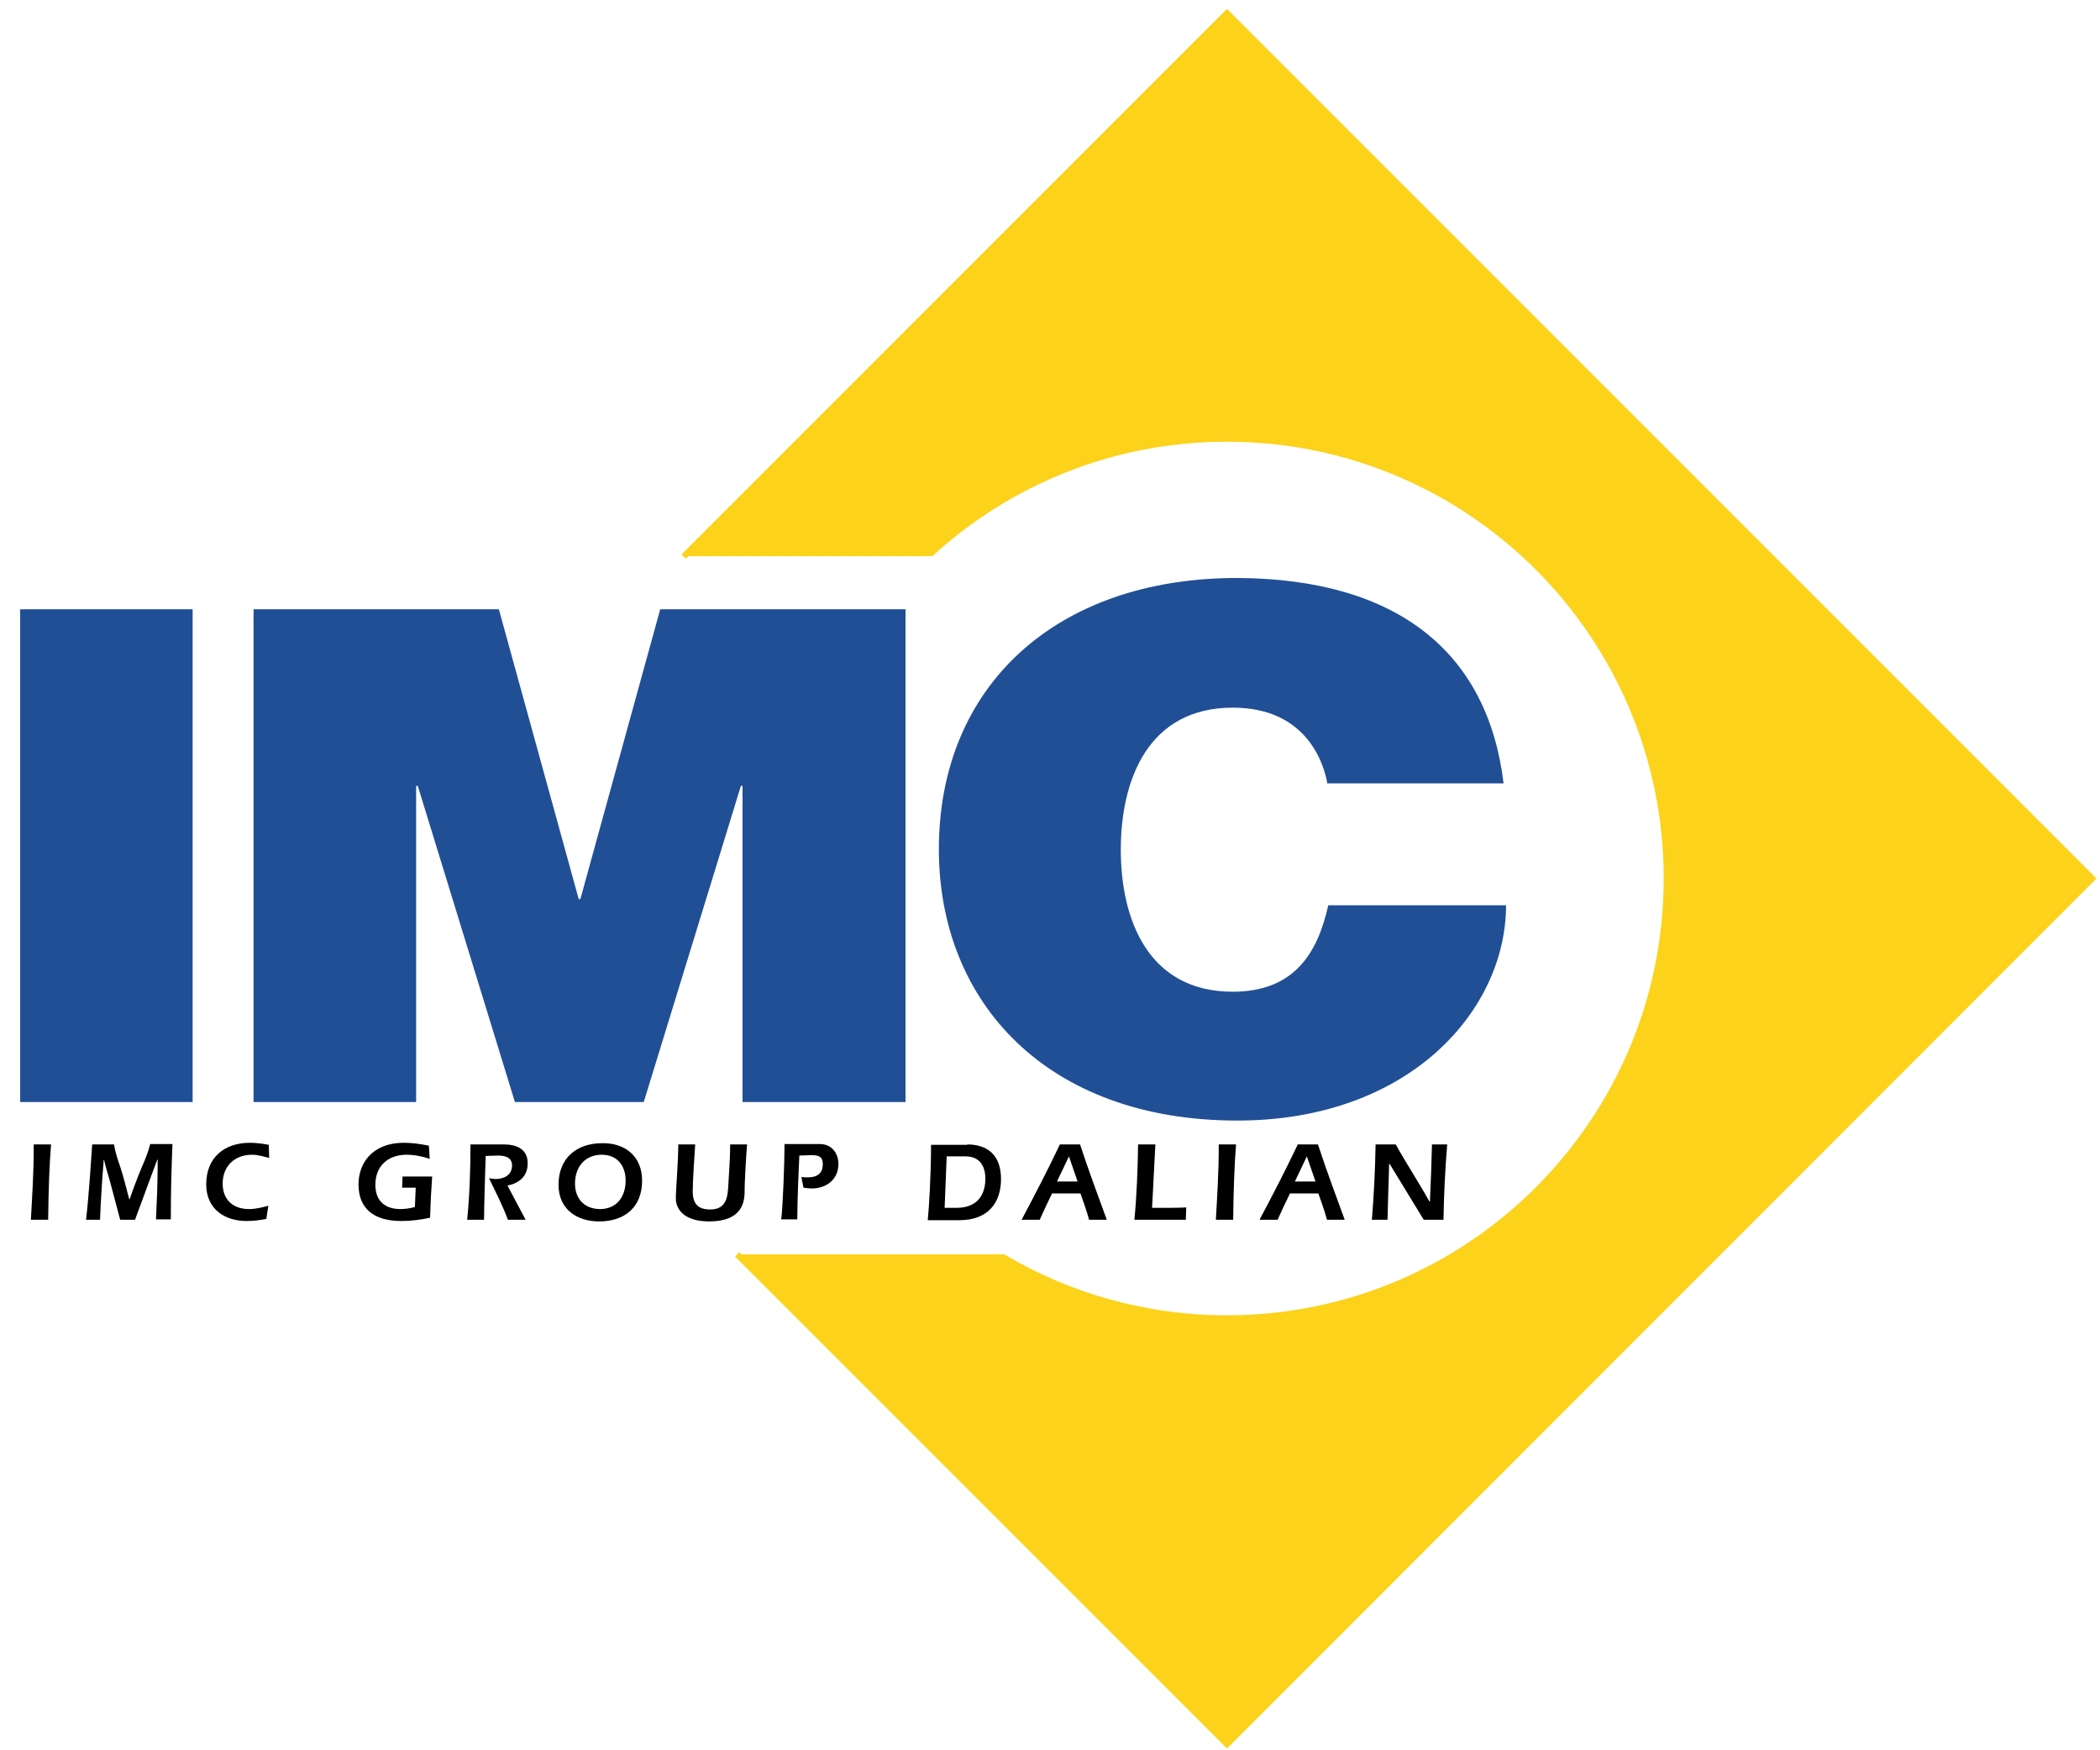
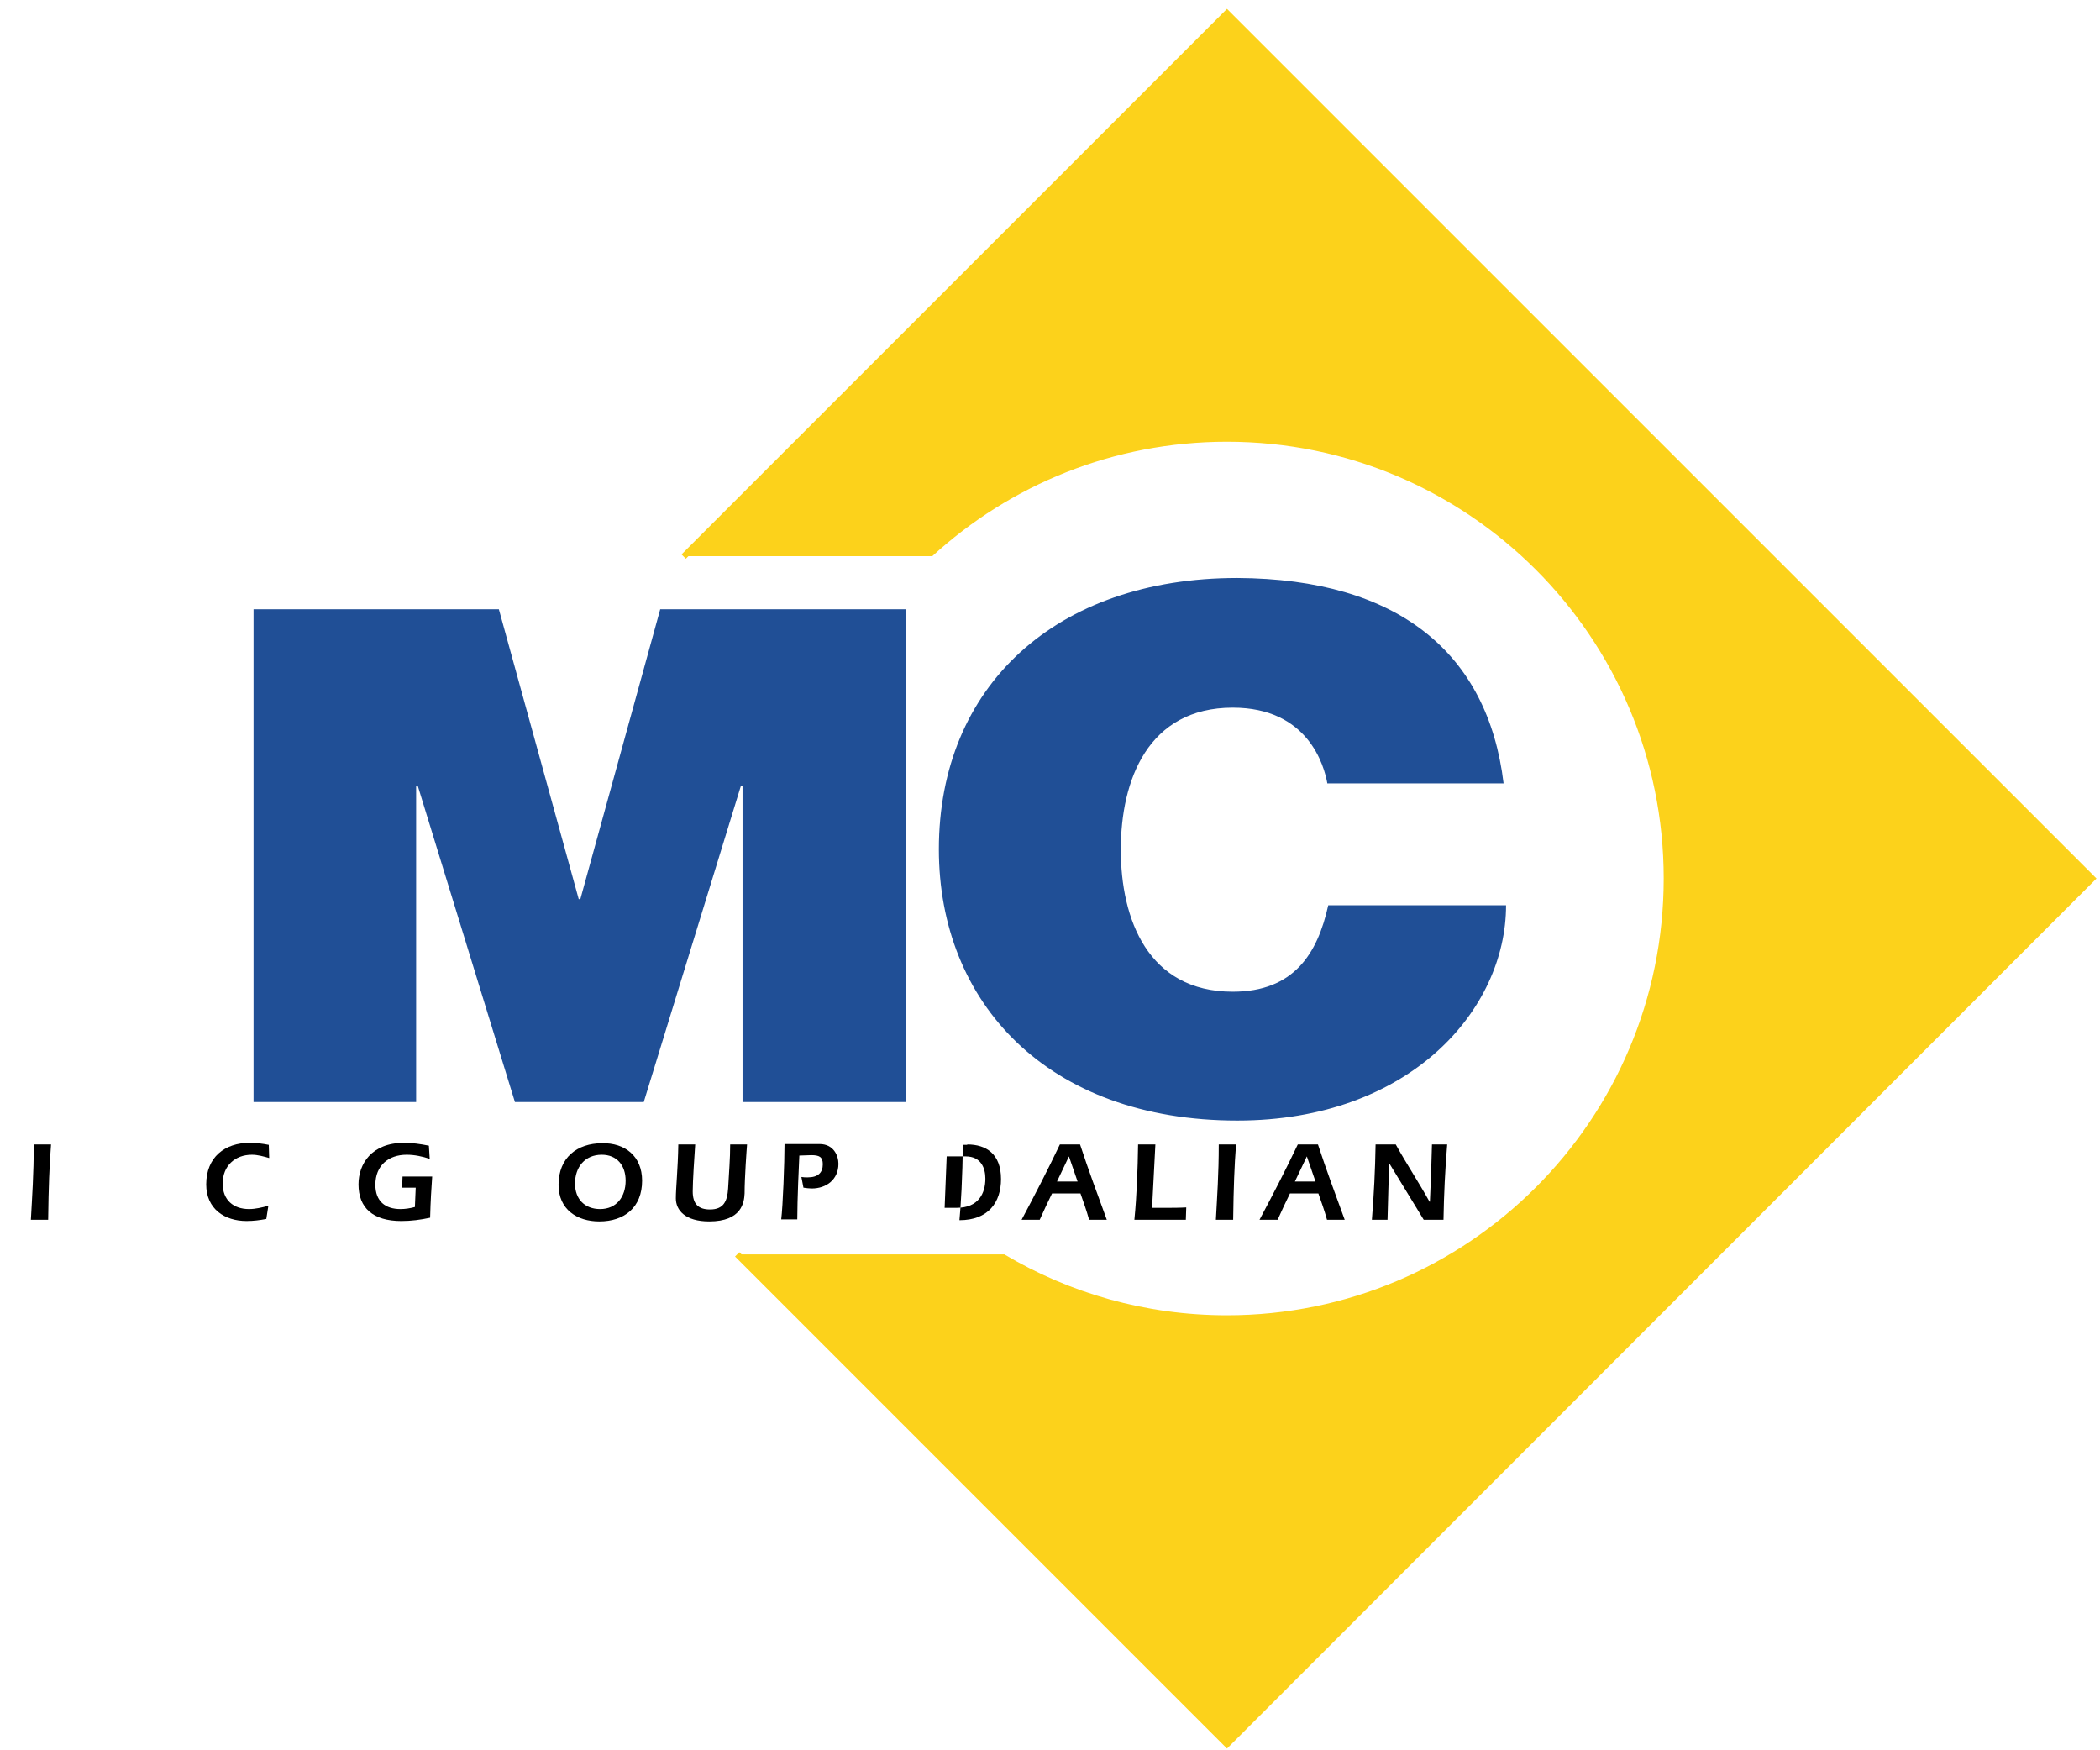
<svg xmlns="http://www.w3.org/2000/svg" version="1.1" x="0px" y="0px" viewBox="0 0 510.2 425.2" style="enable-background:new 0 0 510.2 425.2;" xml:space="preserve">
  <style type="text/css">
	.st0{fill:#FCD21B;}
	.st1{fill:none;stroke:#FCD21B;stroke-width:1.476;}
	.st2{fill:#204F96;}
</style>
  <g id="Background">
</g>
  <g id="Guides">
</g>
  <g id="Foreground">
    <g id="XMLID_2_">
      <g>
        <path class="st0" d="M508.3,213.4L298.1,423.7l-119-119H244c15.8,9.4,34.3,14.8,54.1,14.8c58.6,0,106.1-47.5,106.1-106.1     s-47.5-106.1-106.1-106.1c-27.6,0-52.7,10.5-71.6,27.8h-60.4l132-132L508.3,213.4z" />
      </g>
      <g>
        <polyline class="st1" points="166.1,135.2 298.1,3.2 508.3,213.4 298.1,423.7 179.1,304.7    " />
      </g>
    </g>
  </g>
  <g id="Layer_4">
    <g>
-       <path class="st2" d="M4.9,148h41.9v119.7H4.9V148z" />
      <path class="st2" d="M61.6,148h59.6l19.4,70.4h0.4l19.4-70.4h59.6v119.7h-39.6v-76.8h-0.4l-23.6,76.8h-31.3l-23.6-76.8h-0.4v76.8    H61.6V148z" />
      <path class="st2" d="M322.5,190.4c-0.8-4.6-4.8-18.5-23-18.5c-20.6,0-27.2,17.6-27.2,34.5s6.6,34.5,27.2,34.5    c14.8,0,20.6-9.2,23.2-21h43.2c0,25.4-23.4,52.3-65.3,52.3c-46.2,0-72.5-28.7-72.5-65.9c0-39.6,28.4-65.9,72.5-65.9    c39.2,0.2,60.9,18.3,64.7,49.9H322.5z" />
    </g>
    <g>
      <path d="M7.5,296.3c0.3-5.6,0.7-11,0.7-18.3h4.2c-0.4,5.2-0.6,10.4-0.7,18.3H7.5z" />
-       <path d="M32.8,296.3h-3.6l-2.5-9.4c-0.5-1.7-1.1-3.7-1.4-5.1h-0.1c-0.4,4.8-0.7,9.6-0.9,14.5h-3.4c0.7-5.6,1.4-17.1,1.5-18.3h5.3    c0.3,1.9,0.9,3.7,1.5,5.4c0.9,2.7,1.5,5.4,2.2,7.9h0.1c0.9-2.6,1.9-5.3,3-7.9c0.8-1.8,1.5-3.6,2-5.5h5.4    c-0.2,5.2-0.4,10.1-0.4,18.3h-3.6c0.2-4.3,0.4-8.7,0.4-13v-1.5h-0.1L32.8,296.3z" />
      <path d="M65.4,281.3c-1.4-0.4-2.8-0.8-4.2-0.8c-4.1,0-7.1,2.7-7.1,7c0,4,2.6,6.2,6.4,6.2c1.6,0,3.2-0.4,4.7-0.8l-0.5,3.2    c-1.6,0.3-3.1,0.5-4.8,0.5c-5.3,0-9.8-2.9-9.8-8.9c0-6.6,4.5-10.1,10.6-10.1c1.5,0,3.1,0.2,4.6,0.5L65.4,281.3z" />
      <path d="M105,285.8c-0.2,2.9-0.4,5.9-0.5,10c-2.3,0.5-4.6,0.8-7,0.8c-6.9,0-10.4-3.2-10.4-8.9c0-4.9,3.1-10.1,11.1-10.1    c2,0,4,0.3,6,0.7l0.2,3.2c-1.8-0.6-3.7-1-5.6-1c-4.4,0-7.6,2.6-7.6,7.3c0,4,2.4,5.9,6.1,5.9c1.2,0,2.4-0.2,3.5-0.5l0.2-4.7h-3.3    l0.1-2.7H105z" />
-       <path d="M127.7,296.3h-4.3c-1.3-3.5-3-6.8-4.6-10.1c0.5,0.1,1.1,0.2,1.6,0.2c2,0,4-0.9,4-3.3c0-2.1-1.9-2.4-3.5-2.4    c-1,0-1.9,0.1-2.9,0.1c-0.1,2.4-0.4,12.8-0.4,15.5h-4.1c0.6-6.1,0.8-12.2,0.8-18.3h8.1c3.1,0,5.8,1.1,5.8,4.6    c0,3.2-2.1,4.8-4.9,5.4L127.7,296.3z" />
      <path d="M156,286.8c0,6.5-4.3,9.9-10.4,9.9c-5.4,0-9.9-2.9-9.9-8.9c0-6.6,4.5-10.1,10.6-10.1C151.8,277.6,156,280.8,156,286.8z     M139.7,287.5c0,3.8,2.4,6.2,6.1,6.2c4,0,6.2-3,6.2-6.9c0-3.7-2.1-6.3-5.8-6.3C142.1,280.5,139.7,283.5,139.7,287.5z" />
      <path d="M181.5,278c-0.1,1.2-0.6,8.1-0.6,11.9c-0.1,2.2-0.7,6.8-8.6,6.8c-5.8,0-8.1-2.7-8.1-5.6c0-2.5,0.5-7.1,0.6-13.1h4.1    c-0.2,2.8-0.6,9-0.6,11.4c0,3,1.3,4.4,4.2,4.4c3.3,0,4.2-2,4.4-5.1c0.2-3.8,0.5-7.2,0.5-10.7H181.5z" />
      <path d="M194.7,285.9c0.5,0.1,1,0.1,1.5,0.1c2.5,0,3.7-1.1,3.7-3.2c0-1.8-0.9-2.2-2.8-2.2c-1,0-1.9,0.1-2.9,0.1    c-0.1,1.8-0.5,10.9-0.5,15.5h-3.9c0.4-3.2,0.8-13.7,0.8-18.3h8.5c3.5,0,4.6,2.9,4.6,4.8c0,3.8-2.9,6-6.5,6c-0.6,0-1.3-0.1-2-0.2    L194.7,285.9z" />
-       <path d="M235,278c4.6,0,8.2,2.3,8.2,8.4c0,5.7-3.1,10-10.1,10h-7.7c0.3-2.9,0.8-11,0.8-18.3H235z M229.5,293.4h2.9    c5.4,0,7-3.6,7-7.1c0-2.5-1-5.4-4.8-5.4H230L229.5,293.4z" />
+       <path d="M235,278c4.6,0,8.2,2.3,8.2,8.4c0,5.7-3.1,10-10.1,10c0.3-2.9,0.8-11,0.8-18.3H235z M229.5,293.4h2.9    c5.4,0,7-3.6,7-7.1c0-2.5-1-5.4-4.8-5.4H230L229.5,293.4z" />
      <path d="M255.6,289.9c-1,2-2,4.2-3,6.4h-4.4c3.2-6,6.4-12.2,9.3-18.3h4.9c2,6.1,4.3,12.3,6.5,18.3h-4.3c-0.6-2.2-1.4-4.4-2.1-6.4    H255.6z M261.8,287l-2.1-6.1l-2.9,6.1H261.8z" />
      <path d="M288.1,296.3h-12.5c0.6-6.1,0.8-12.2,0.9-18.3h4.2c-0.1,1.6-0.6,11.9-0.8,15.4h3.2c1.7,0,3.4,0,5.1-0.1L288.1,296.3z" />
      <path d="M295.4,296.3c0.3-5.6,0.7-11,0.7-18.3h4.2c-0.4,5.2-0.6,10.4-0.7,18.3H295.4z" />
      <path d="M313.4,289.9c-1,2-2,4.2-3,6.4H306c3.2-6,6.4-12.2,9.3-18.3h4.9c2,6.1,4.3,12.3,6.5,18.3h-4.3c-0.6-2.2-1.4-4.4-2.1-6.4    H313.4z M319.6,287l-2.1-6.1l-2.9,6.1H319.6z" />
      <path d="M337.6,282.7h-0.1c-0.1,3.7-0.3,8.8-0.4,13.6h-3.8c0.5-6.1,0.8-12.2,0.9-18.3h4.9c2.6,4.7,5.6,9.2,8.2,13.9h0.1    c0.2-4.3,0.4-9.3,0.5-13.9h3.7c-0.5,6-0.8,12.2-0.9,18.3h-4.8L337.6,282.7z" />
    </g>
  </g>
</svg>